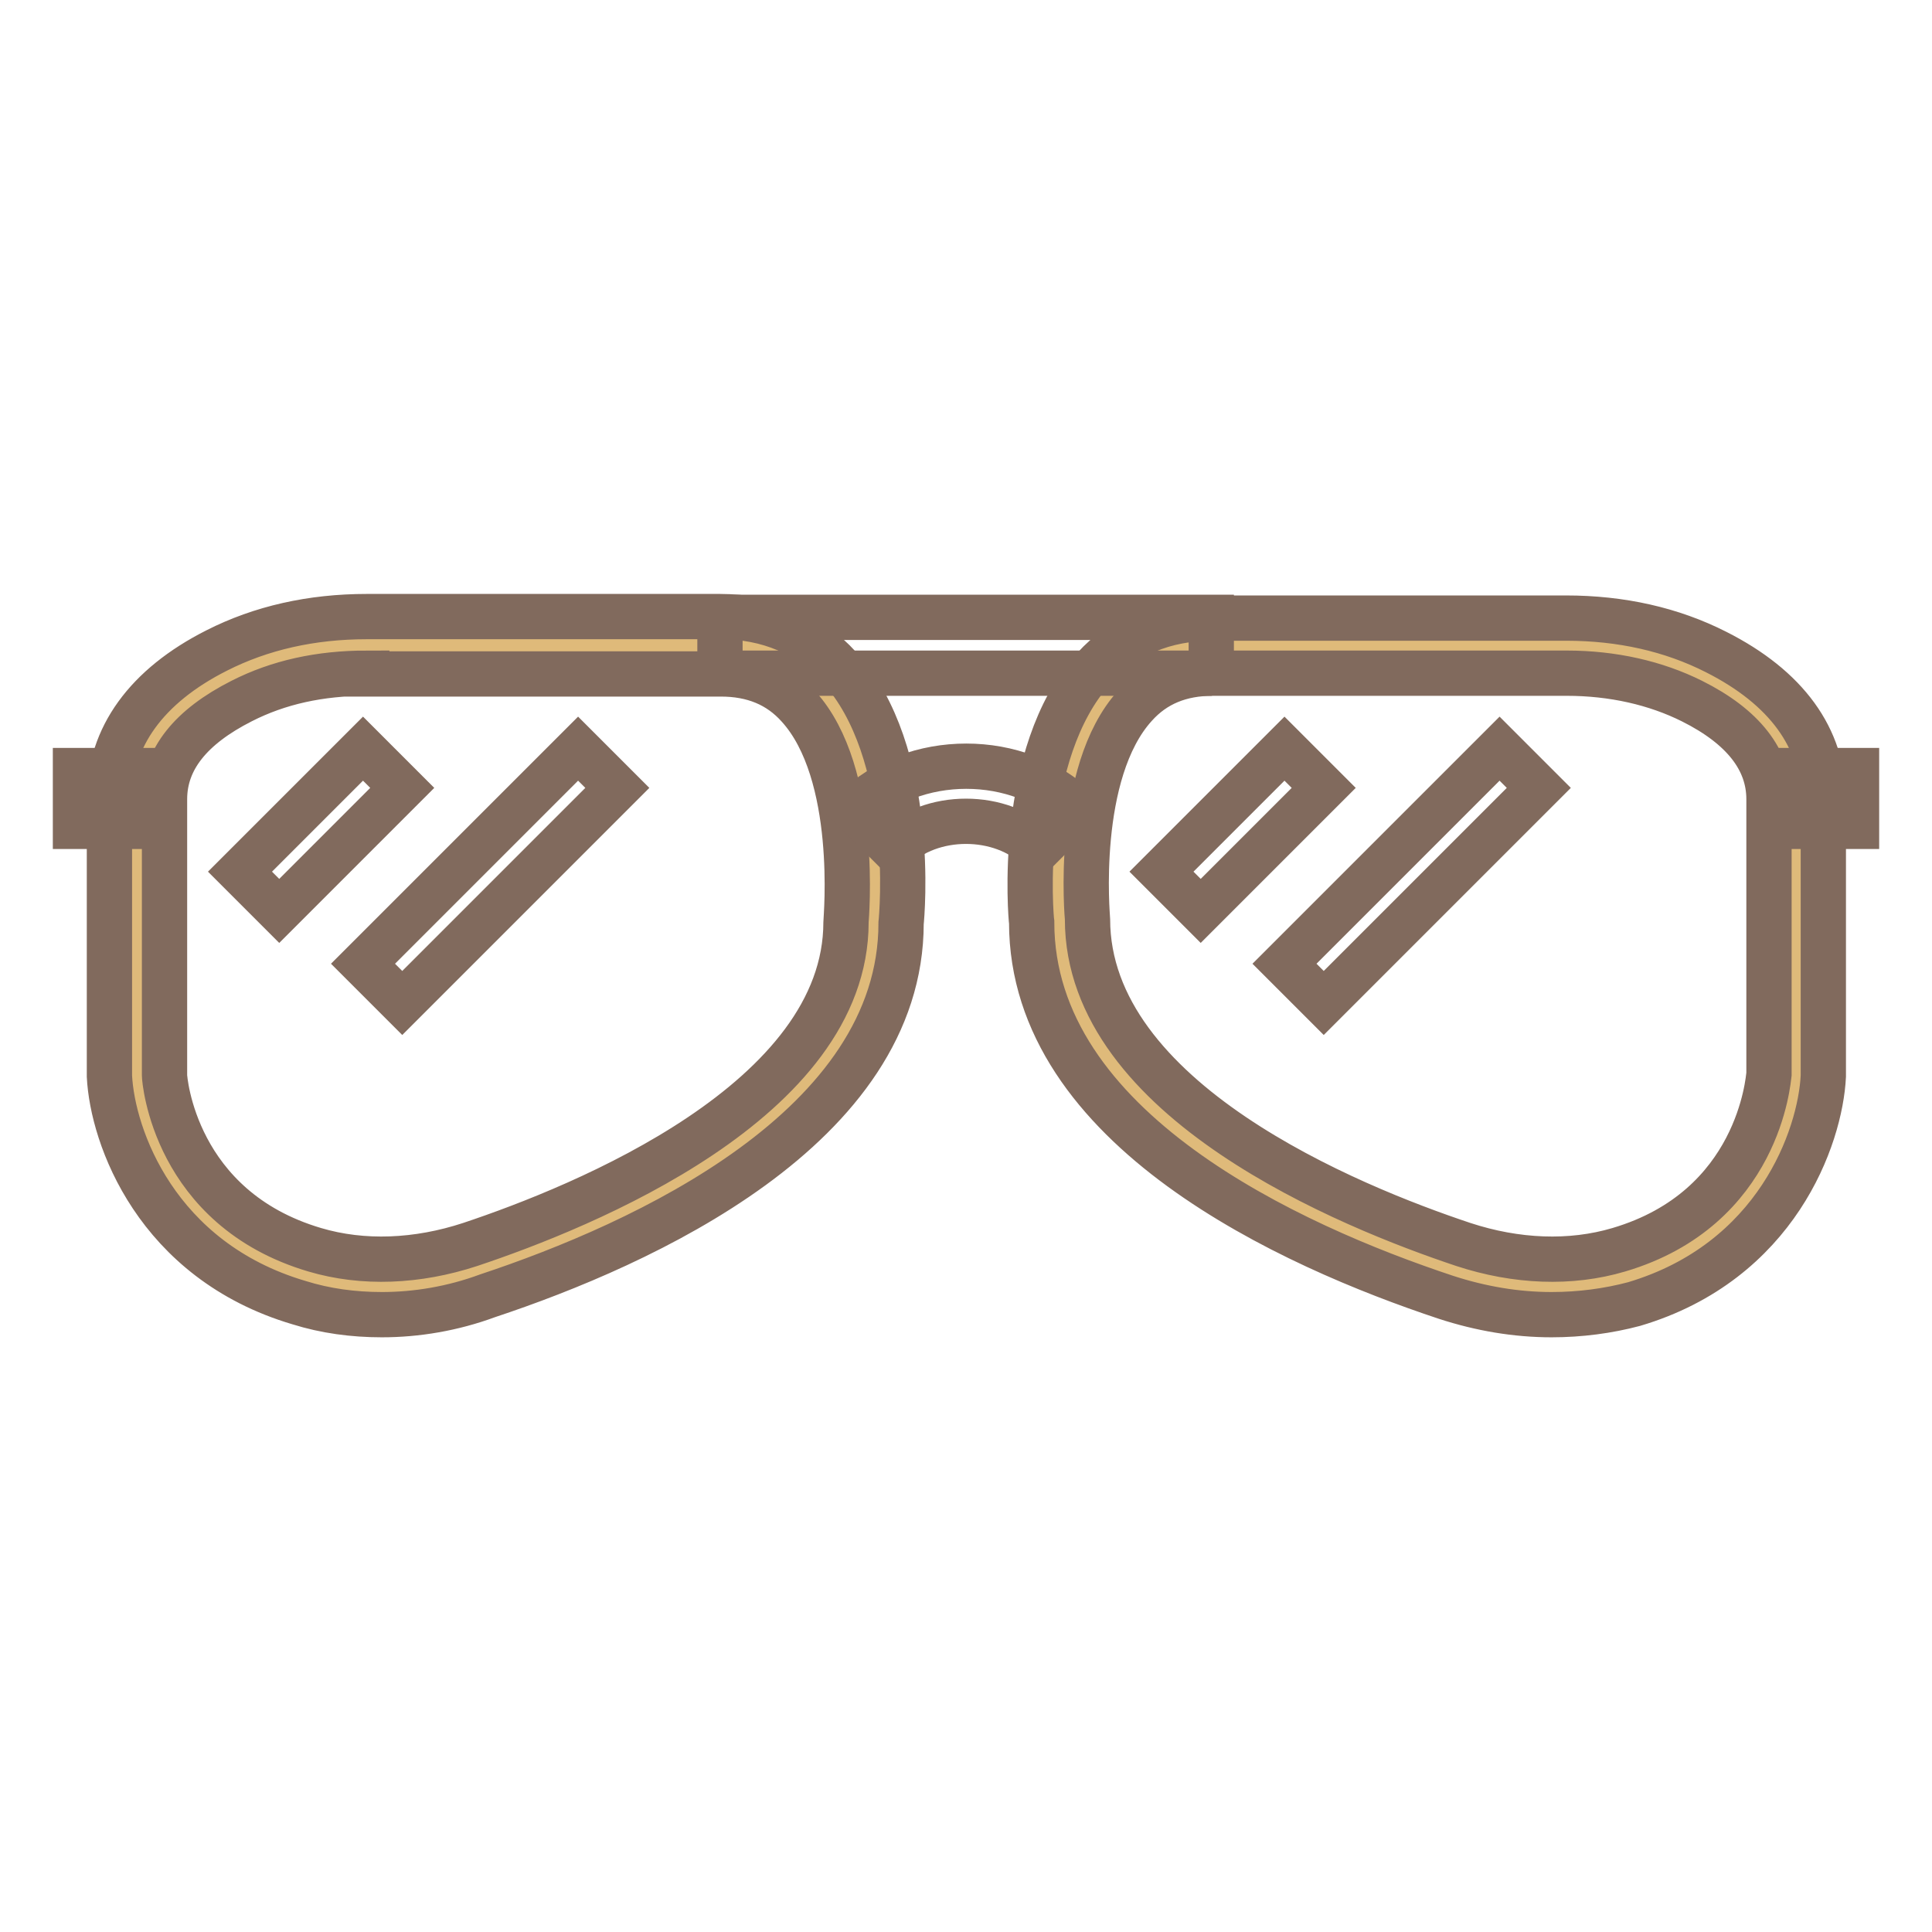
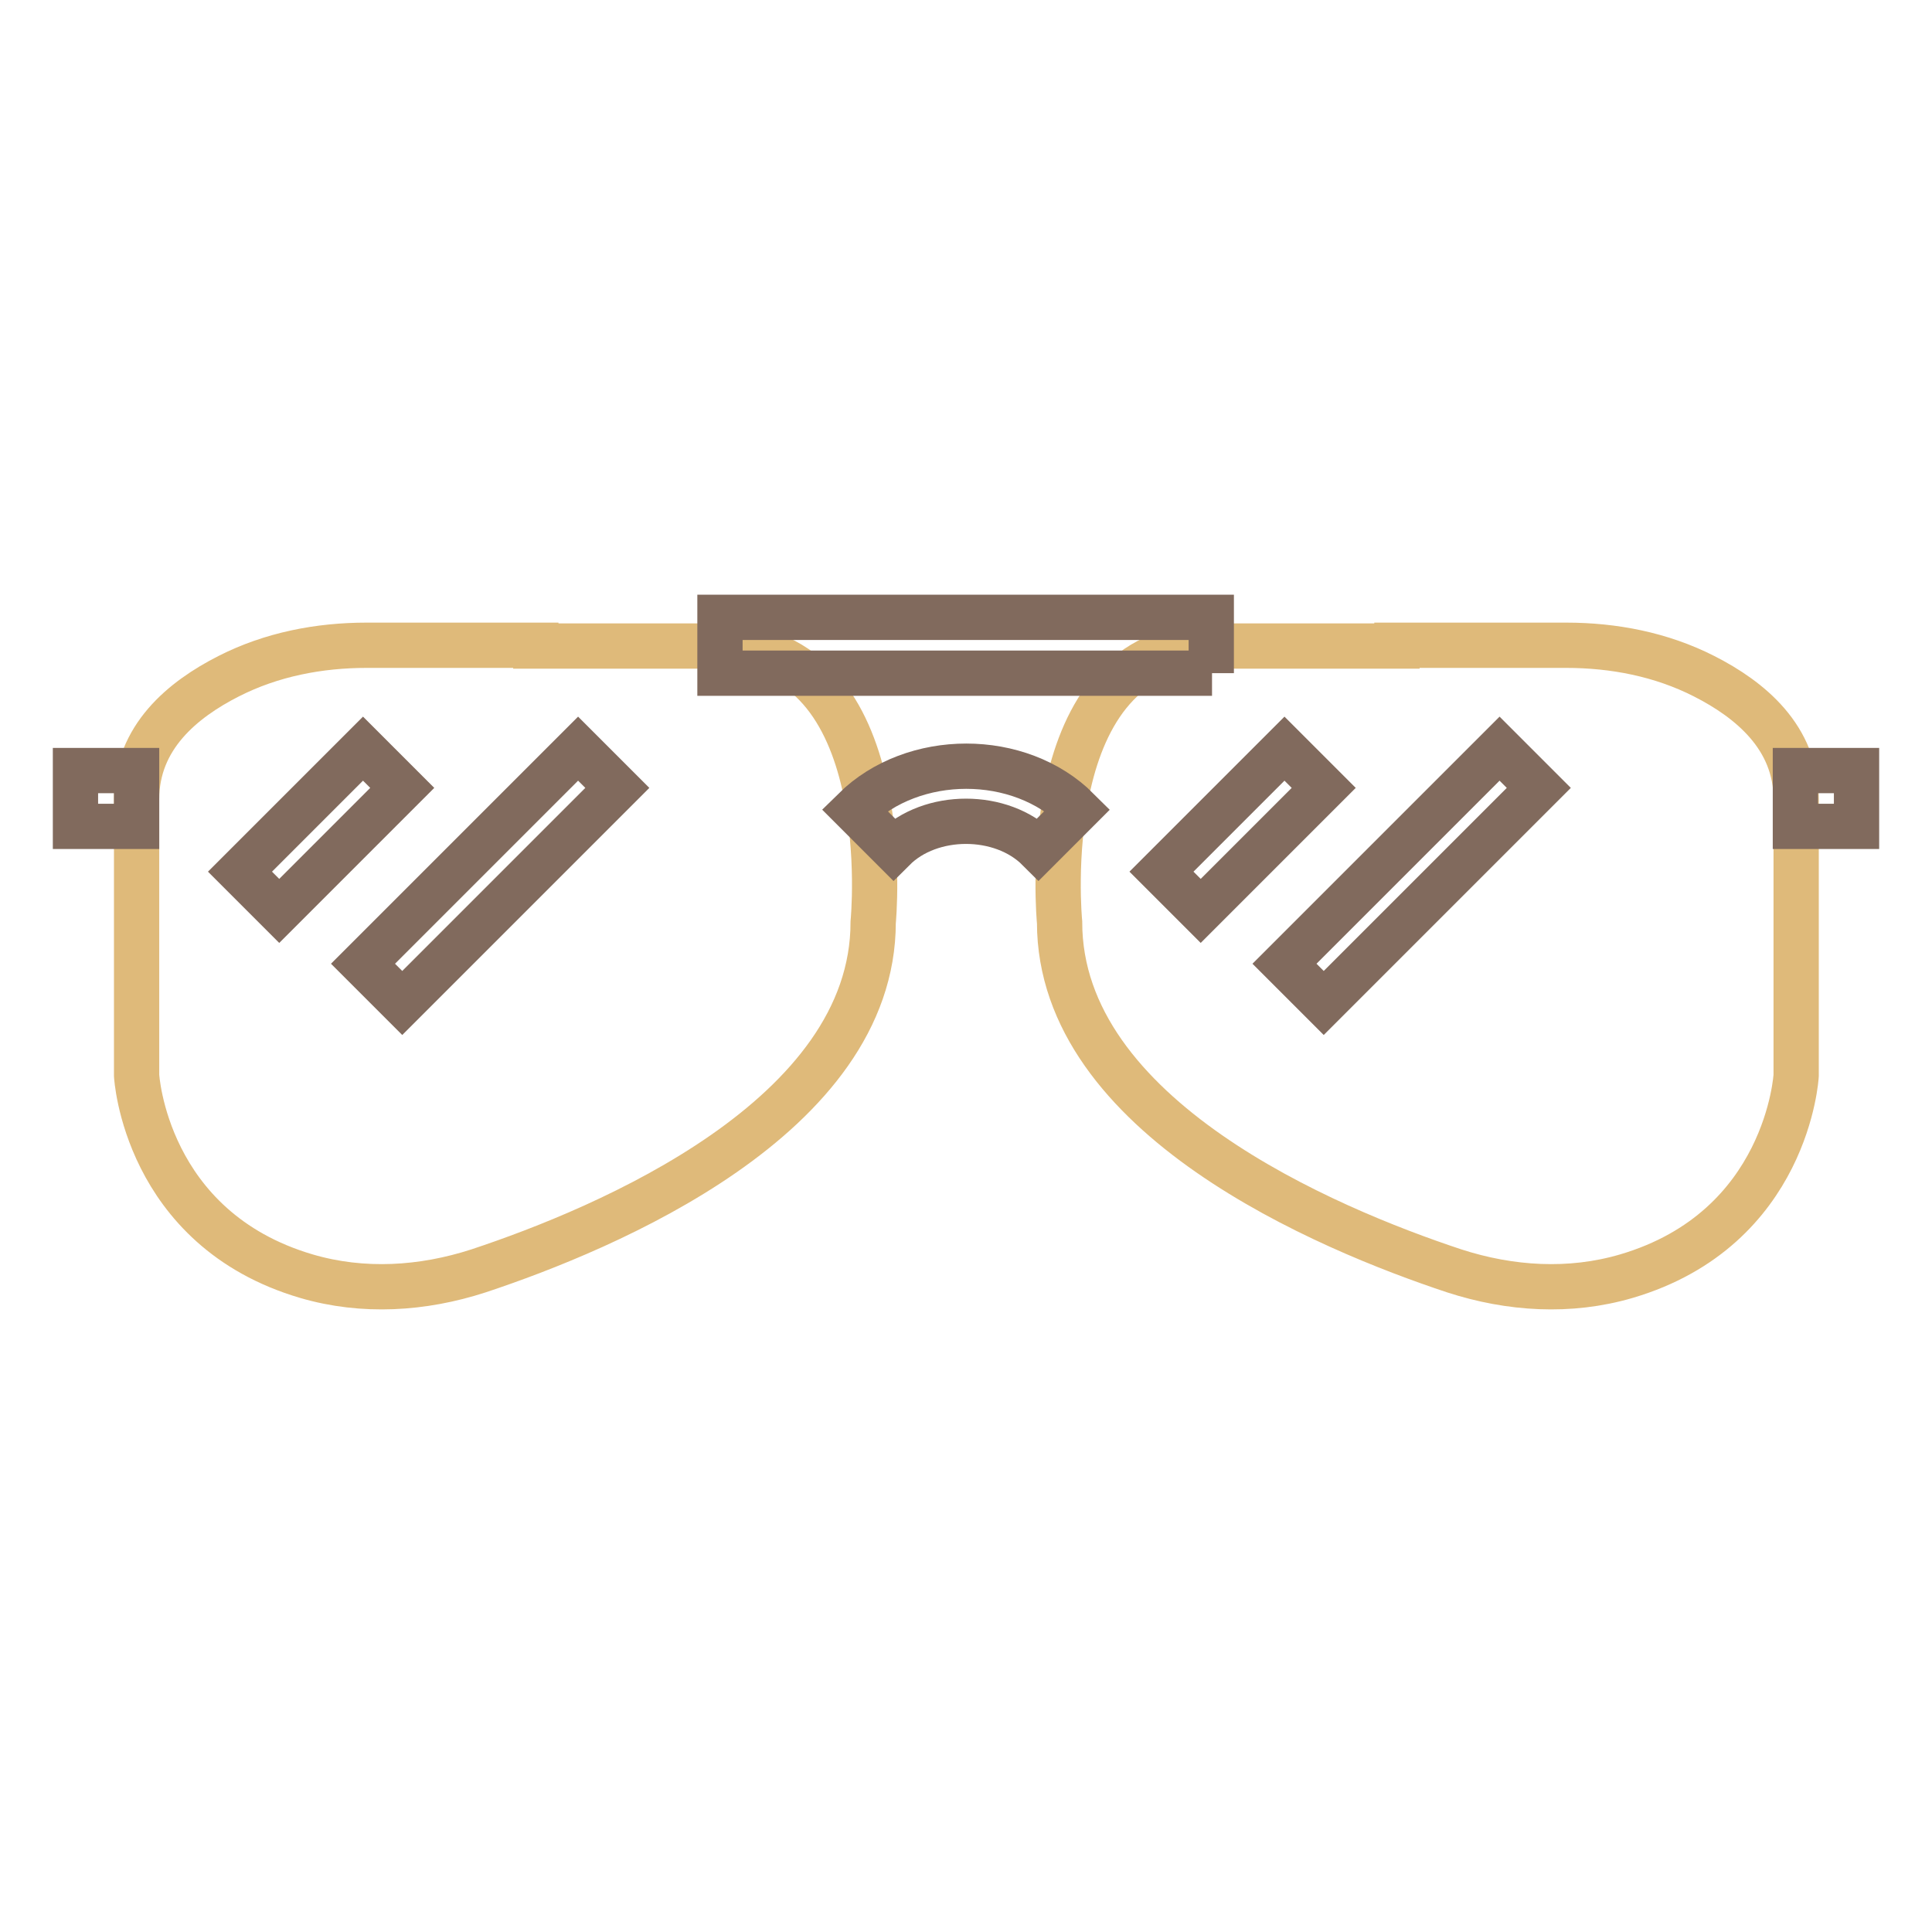
<svg xmlns="http://www.w3.org/2000/svg" version="1.1" x="0px" y="0px" viewBox="0 0 256 256" enable-background="new 0 0 256 256" xml:space="preserve">
  <g>
    <path stroke-width="6" fill-opacity="0" stroke="#dfba7a" d="M71,85.5H48.6c-6.3,0-12.6,1.2-18.3,4.1c-6.1,3.1-12.2,8.1-12.2,16.3v36.6c0,0,1.1,20.3,22.5,26.6 c7.5,2.2,15.4,1.7,22.8-0.7c16.9-5.6,52.3-20.4,52.3-46.2c0,0,3.6-36.6-20.3-36.6H71z M185.1,85.5h22.4c6.3,0,12.6,1.2,18.3,4.1 c6.1,3.1,12.2,8.1,12.2,16.3v36.6c0,0-1.1,20.3-22.5,26.6c-7.5,2.2-15.4,1.7-22.8-0.7c-16.9-5.6-52.3-20.4-52.3-46.2 c0,0-3.6-36.6,20.3-36.6H185.1z" />
-     <path stroke-width="6" fill-opacity="0" stroke="#816a5d" d="M50.6,174.2c-3.8,0-7.5-0.5-11-1.6c-18.9-5.6-24.7-22-25.1-30l0-36.8c0-8.1,4.9-14.9,14.2-19.6 c5.9-3,12.6-4.5,19.9-4.5h46.8c6.4,0,11.8,2.3,15.8,6.7c10.3,11.3,8.3,33,8.2,33.9c0,27.1-34.3,42.6-54.8,49.4 C60,173.4,55.2,174.2,50.6,174.2L50.6,174.2z M48.6,89.2c-6.2,0-11.7,1.2-16.6,3.7c-6.7,3.4-10.2,7.7-10.2,13v36.6 c0,0.5,1.3,17.6,19.9,23.1c6.4,1.9,13.6,1.6,20.6-0.7c15-5,49.8-19.1,49.8-42.7c0-0.5,1.8-19.7-6.3-28.6c-2.6-2.9-6-4.3-10.3-4.3 H48.6z M205.6,174.2c-4.7,0-9.4-0.8-14-2.3c-20.5-6.8-54.9-22.3-54.9-49.7c-0.1-0.6-2-22.3,8.2-33.6c4.1-4.5,9.4-6.7,15.8-6.7h46.8 c7.3,0,14,1.5,19.9,4.5c9.3,4.7,14.2,11.4,14.2,19.6v36.6c-0.4,8.1-6.2,24.6-25.1,30.2C213.1,173.7,209.4,174.2,205.6,174.2z  M160.7,89.2c-4.3,0-7.7,1.4-10.3,4.3c-8.1,8.9-6.3,28.1-6.3,28.3c0,24,34.8,38.1,49.8,43.1c7,2.3,14.2,2.6,20.6,0.7 c18.6-5.5,19.8-22.6,19.9-23.3l0-36.4c0-5.2-3.4-9.6-10.2-13c-4.8-2.4-10.5-3.7-16.6-3.7L160.7,89.2L160.7,89.2z" />
    <path stroke-width="6" fill-opacity="0" stroke="#816a5d" d="M37,120.7l-5.2-5.2l16.3-16.3l5.2,5.2L37,120.7L37,120.7z M53.3,132.9l-5.2-5.2l28.5-28.5l5.2,5.2 L53.3,132.9z M159.1,120.7l-5.2-5.2l16.3-16.3l5.2,5.2L159.1,120.7L159.1,120.7z M175.4,132.9l-5.2-5.2l28.5-28.5l5.2,5.2 L175.4,132.9z M160.6,89.2H95.4v-7.4h65.1V89.2z M118.4,112.5l-5.2-5.2c7.8-7.7,21.9-7.7,29.6,0l-5.2,5.2 C132.7,107.6,123.3,107.6,118.4,112.5z M18.1,109.5H10v-7.4h8.1V109.5z M246,109.5h-8.1v-7.4h8.1V109.5z" />
  </g>
</svg>